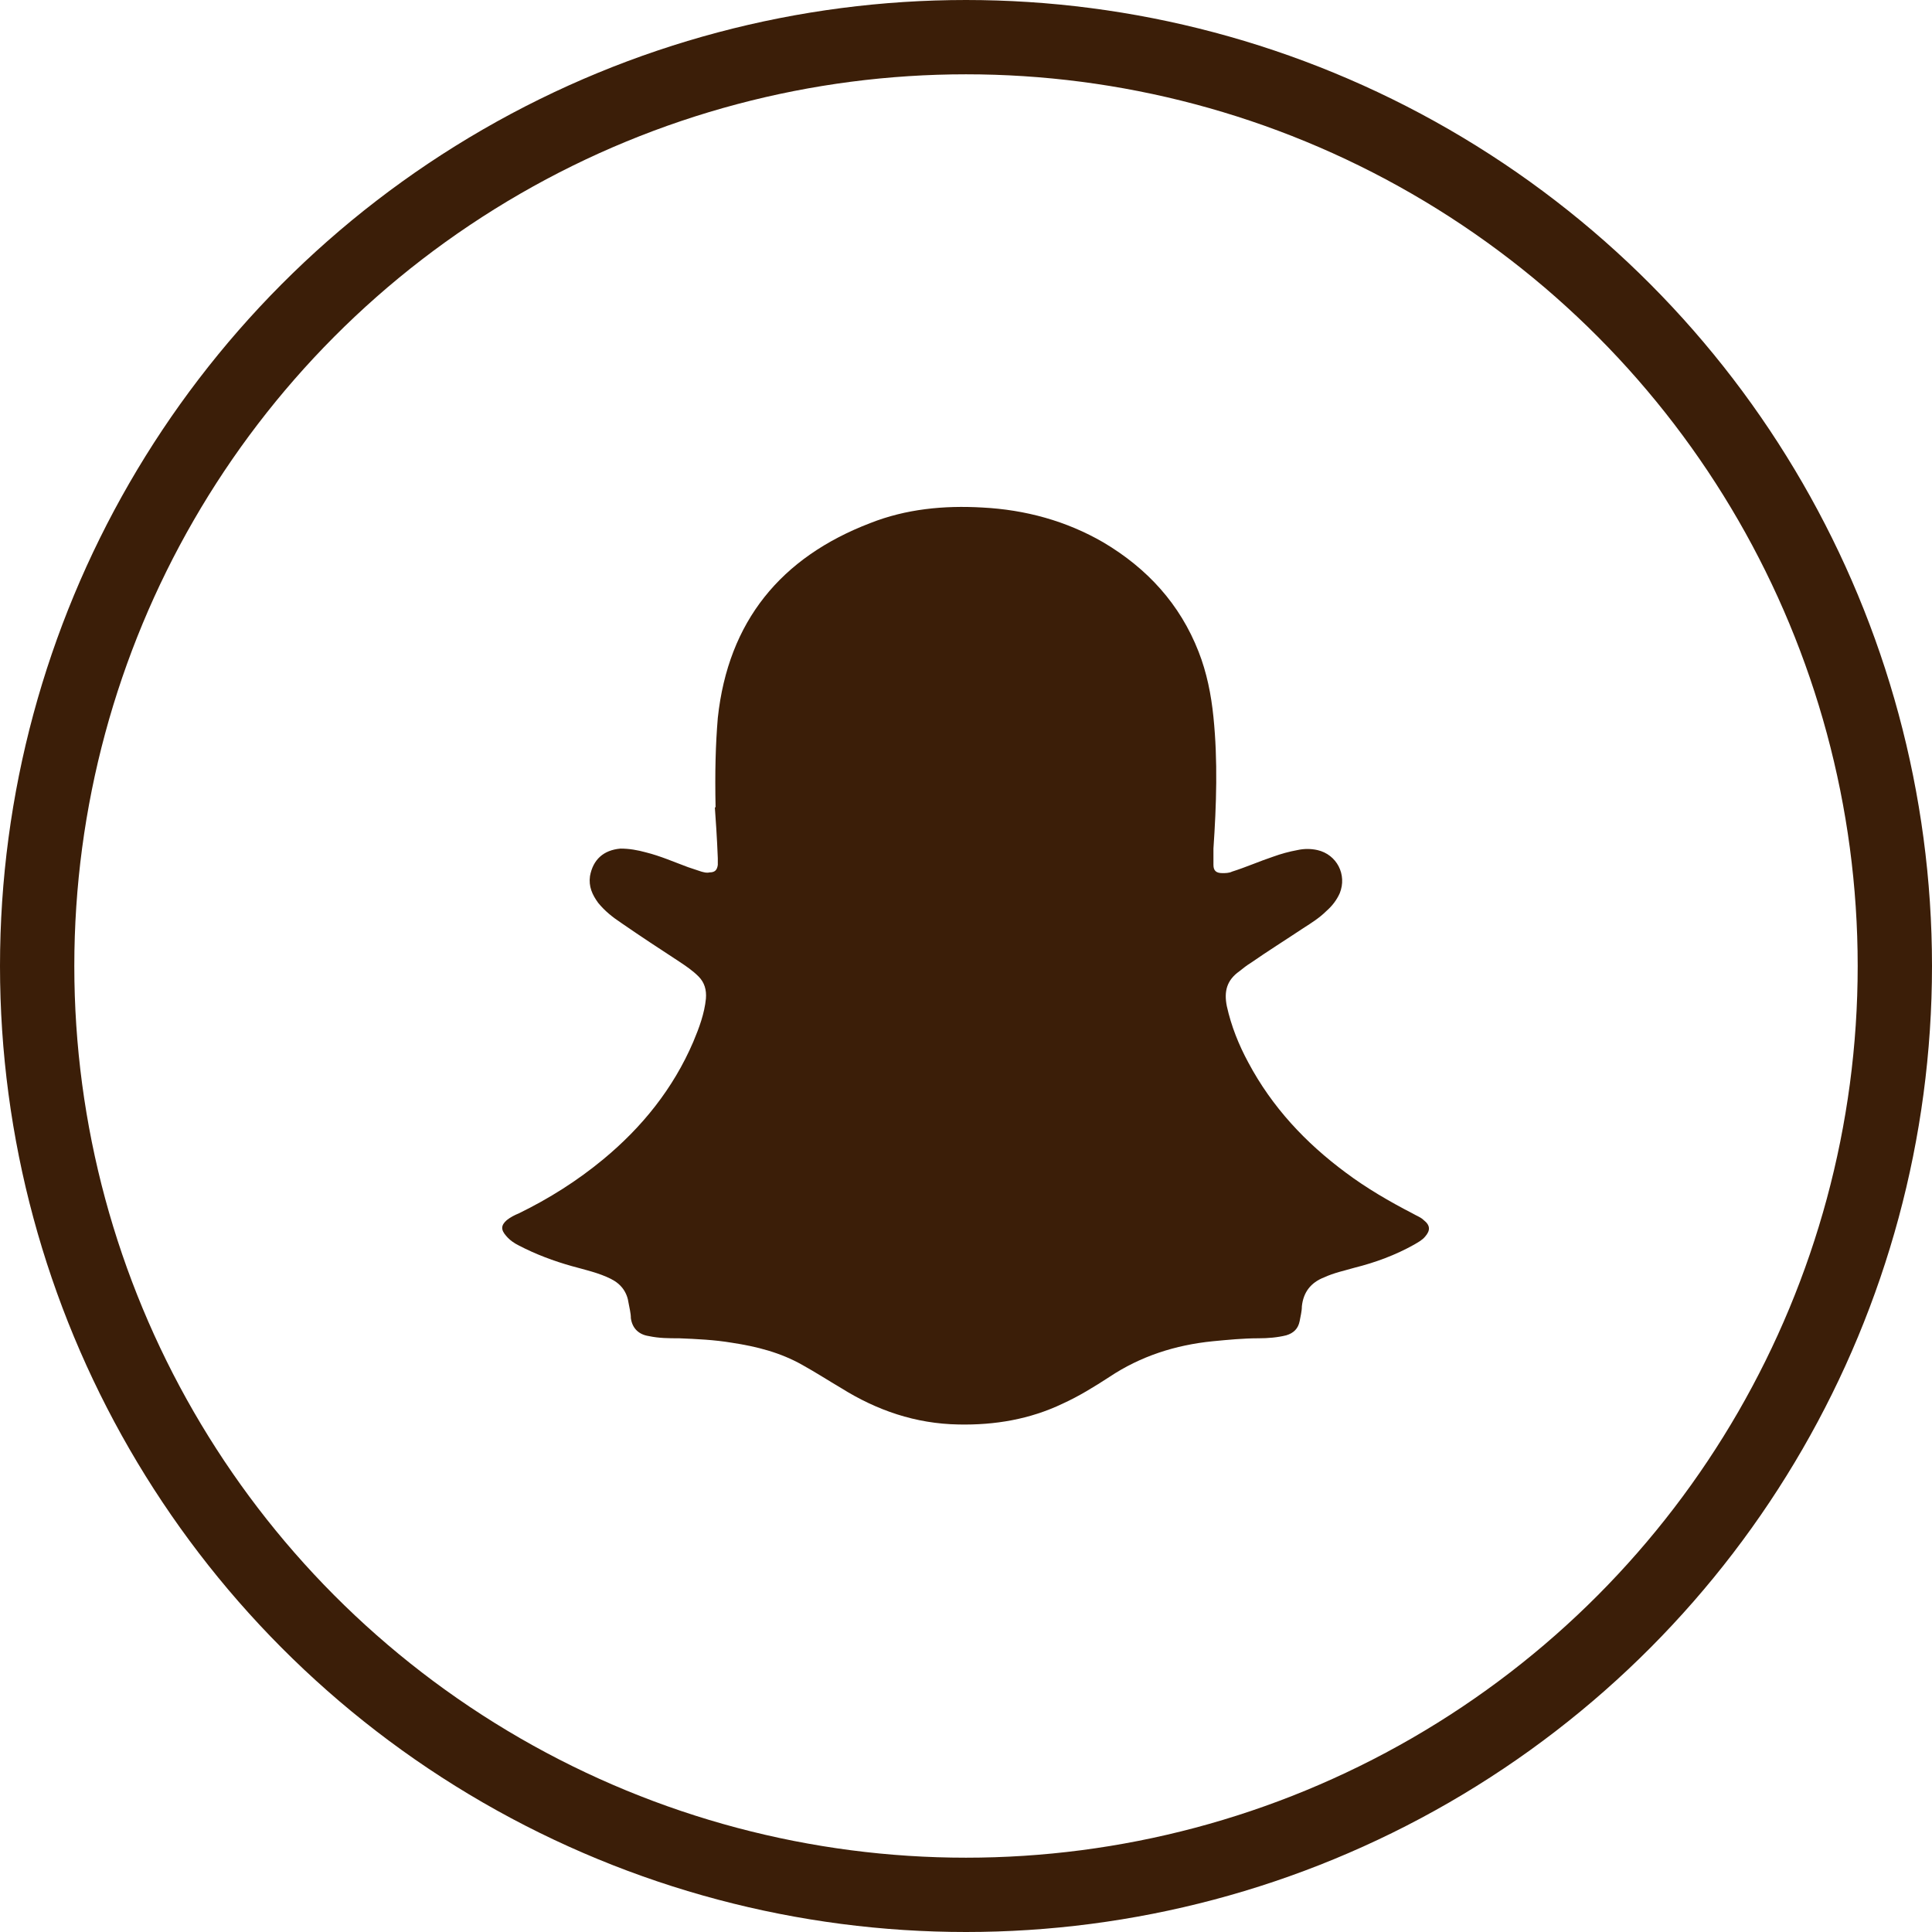
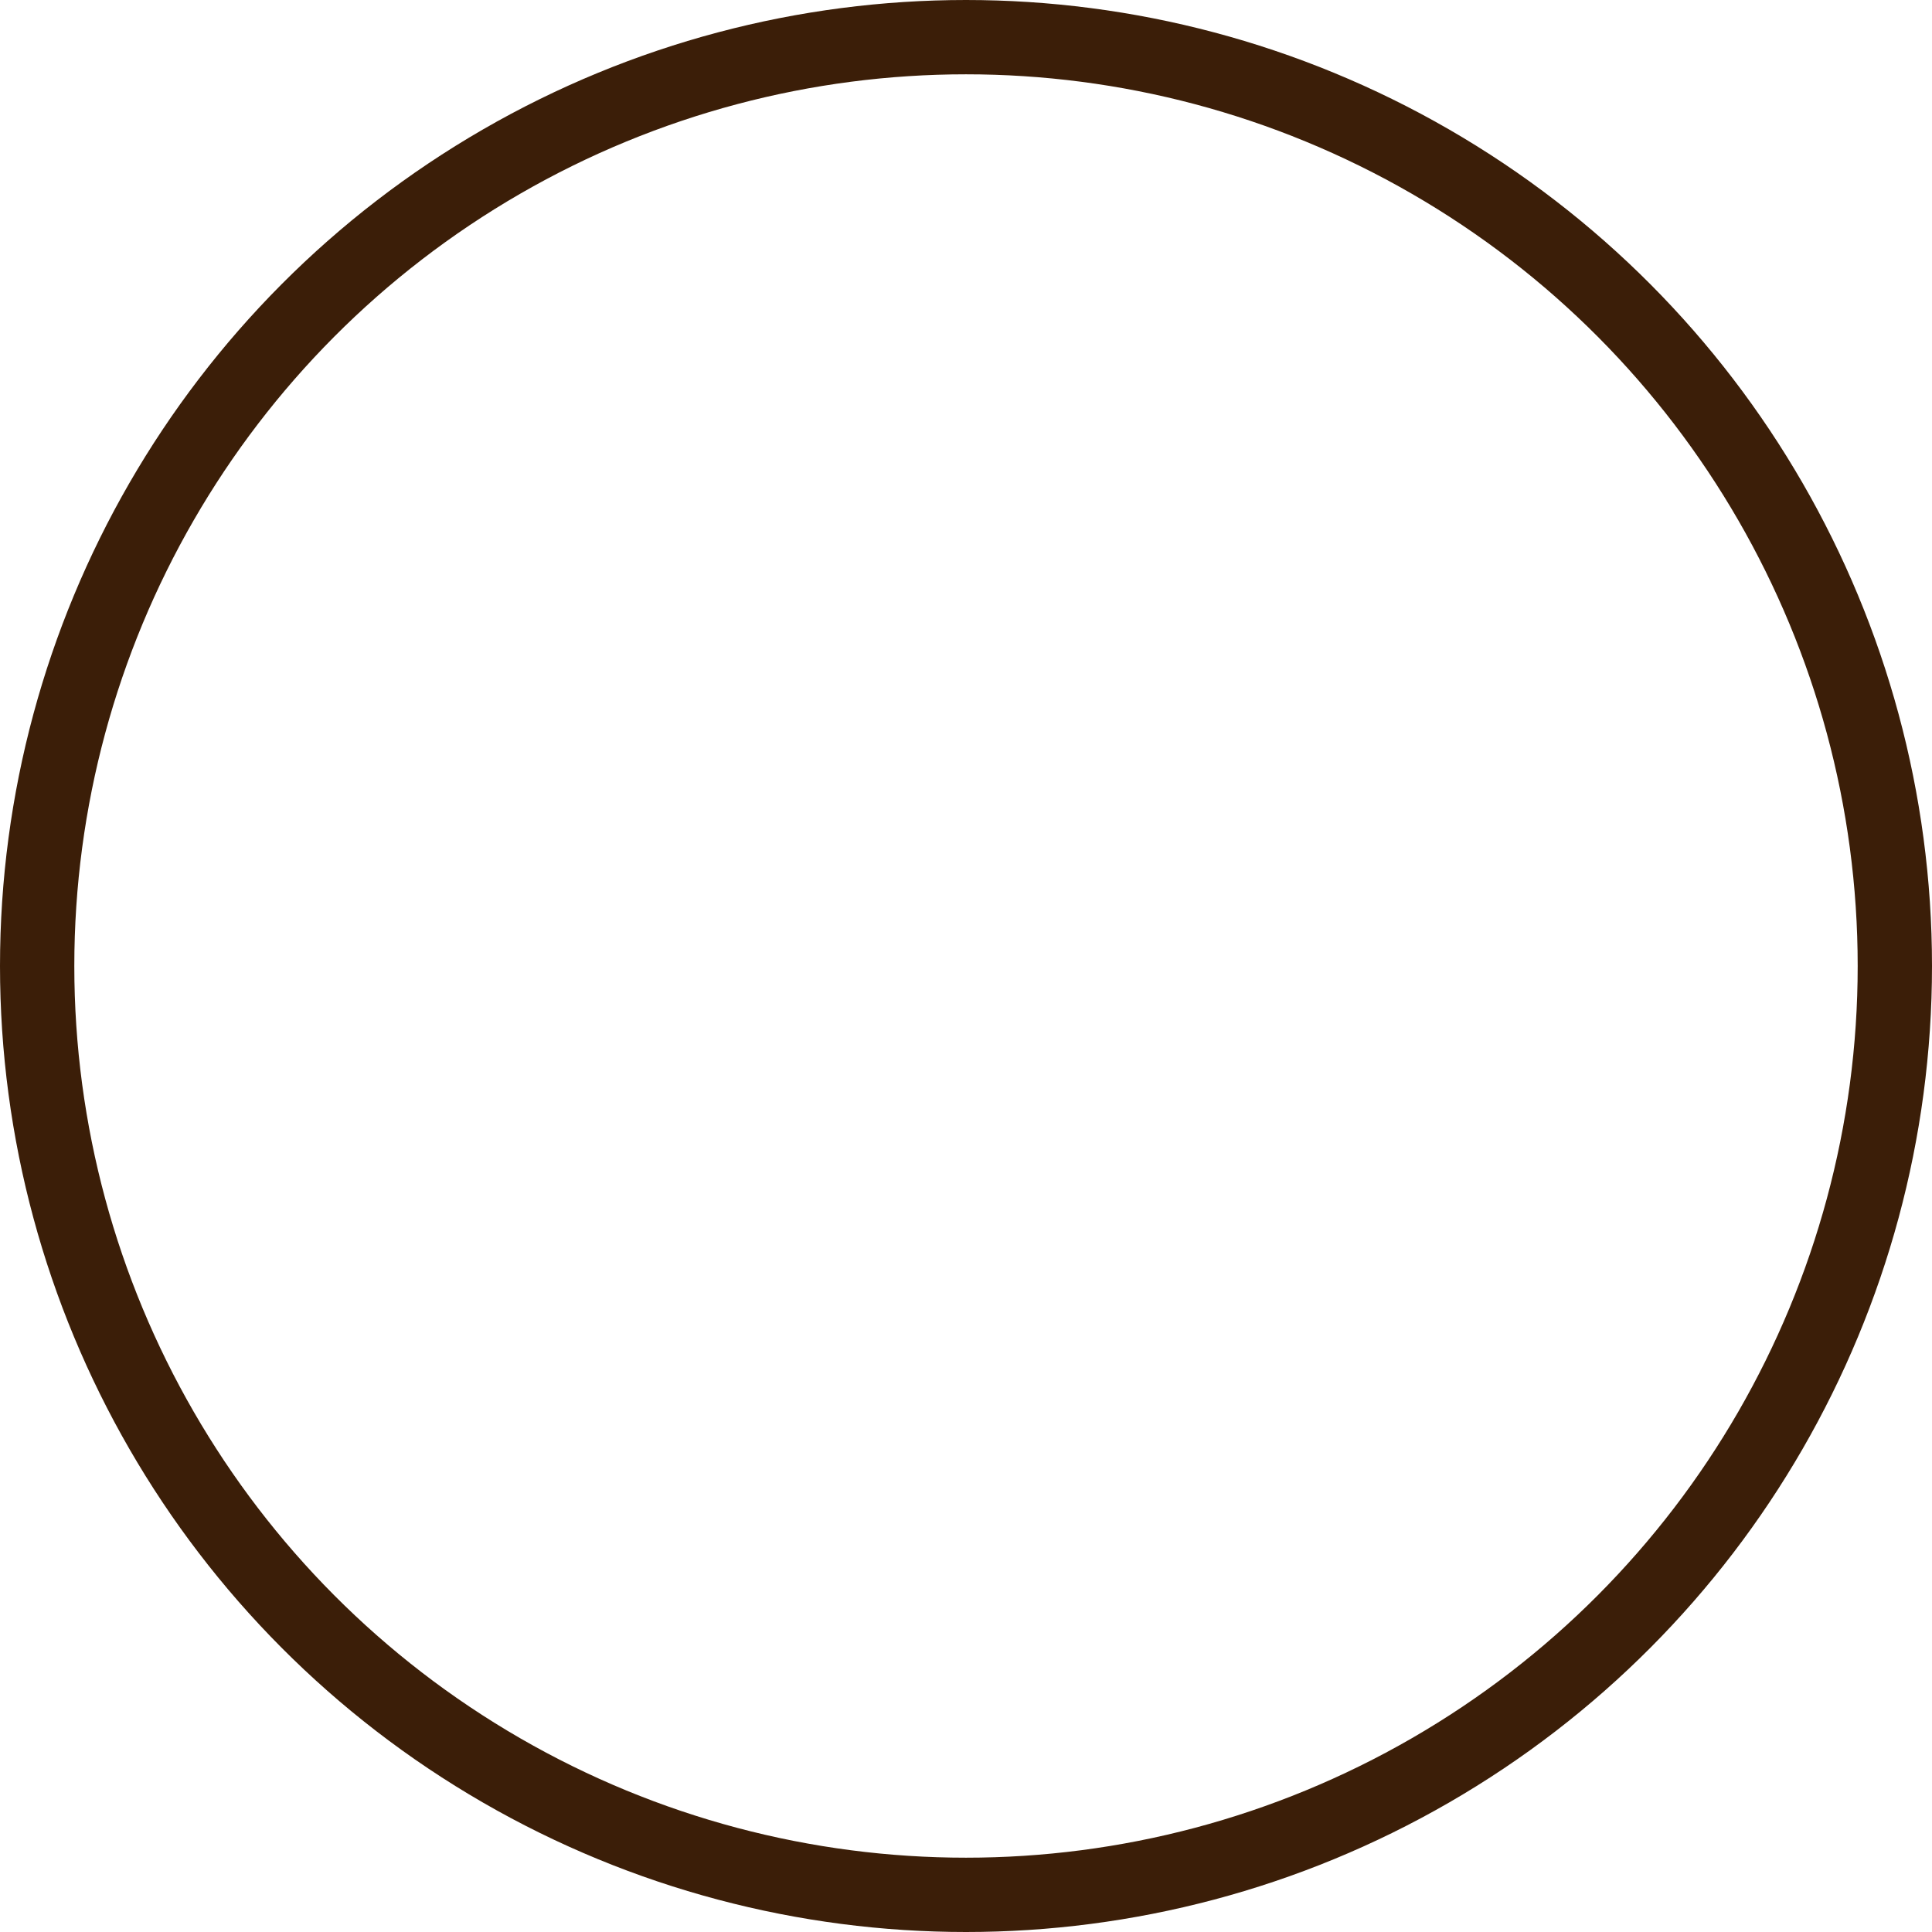
<svg xmlns="http://www.w3.org/2000/svg" id="Layer_1" viewBox="0 0 26 26">
  <defs>
    <style>.cls-1{fill:none;stroke:#3b1e08;stroke-miterlimit:10;}.cls-2{fill:#3b1e08;}</style>
  </defs>
  <circle class="cls-1" cx="13" cy="13" r="12.5" />
-   <path class="cls-2" d="m9.63,10.87c-.01-.49,0-.85.03-1.21.14-1.3.85-2.16,2.05-2.62.48-.19.99-.24,1.51-.21.58.03,1.13.18,1.63.47.59.35,1.03.83,1.28,1.47.11.28.17.58.2.88.06.59.04,1.18,0,1.77,0,.07,0,.14,0,.22,0,.08.04.11.12.11.04,0,.09,0,.13-.02.19-.06.37-.14.55-.2.11-.04.22-.07.33-.09.09-.02.18-.02.27,0,.26.06.4.33.3.58-.04.09-.1.17-.18.24-.09.09-.2.16-.31.23-.24.16-.48.31-.71.47-.05.03-.1.07-.15.11-.17.12-.21.27-.17.47.06.27.16.52.29.76.32.6.77,1.08,1.31,1.48.28.21.59.39.9.55.05.03.11.05.15.09.09.07.09.14.02.22-.04.05-.1.08-.15.11-.25.14-.52.24-.8.31-.14.04-.28.07-.41.13-.18.07-.28.2-.3.39,0,.07-.02.14-.03.2-.02.1-.08.16-.18.19-.12.03-.25.04-.37.04-.21,0-.41.02-.62.04-.5.05-.97.2-1.39.48-.2.13-.41.26-.63.36-.44.21-.91.29-1.4.28-.58-.01-1.1-.19-1.58-.49-.17-.1-.34-.21-.52-.31-.3-.17-.62-.25-.95-.3-.24-.04-.47-.05-.71-.06-.14,0-.27,0-.41-.03-.13-.02-.22-.1-.24-.24,0-.07-.02-.14-.03-.2-.02-.15-.1-.26-.24-.33-.16-.08-.34-.12-.52-.17-.25-.07-.49-.16-.72-.28-.06-.03-.12-.07-.17-.13-.07-.08-.07-.14.01-.21.05-.04.11-.07.16-.09.41-.2.79-.44,1.14-.73.52-.43.94-.95,1.21-1.58.08-.19.15-.38.17-.58.01-.12-.02-.22-.1-.3-.08-.08-.17-.14-.26-.2-.26-.17-.52-.34-.78-.52-.12-.08-.22-.16-.31-.27-.08-.11-.13-.22-.11-.36.04-.22.18-.35.41-.37.12,0,.23.02.34.05.2.05.38.13.57.2.06.02.12.04.18.06.04.01.07.02.11.01.07,0,.1-.03.11-.1,0-.03,0-.06,0-.09-.01-.27-.03-.55-.04-.69Z" />
</svg>